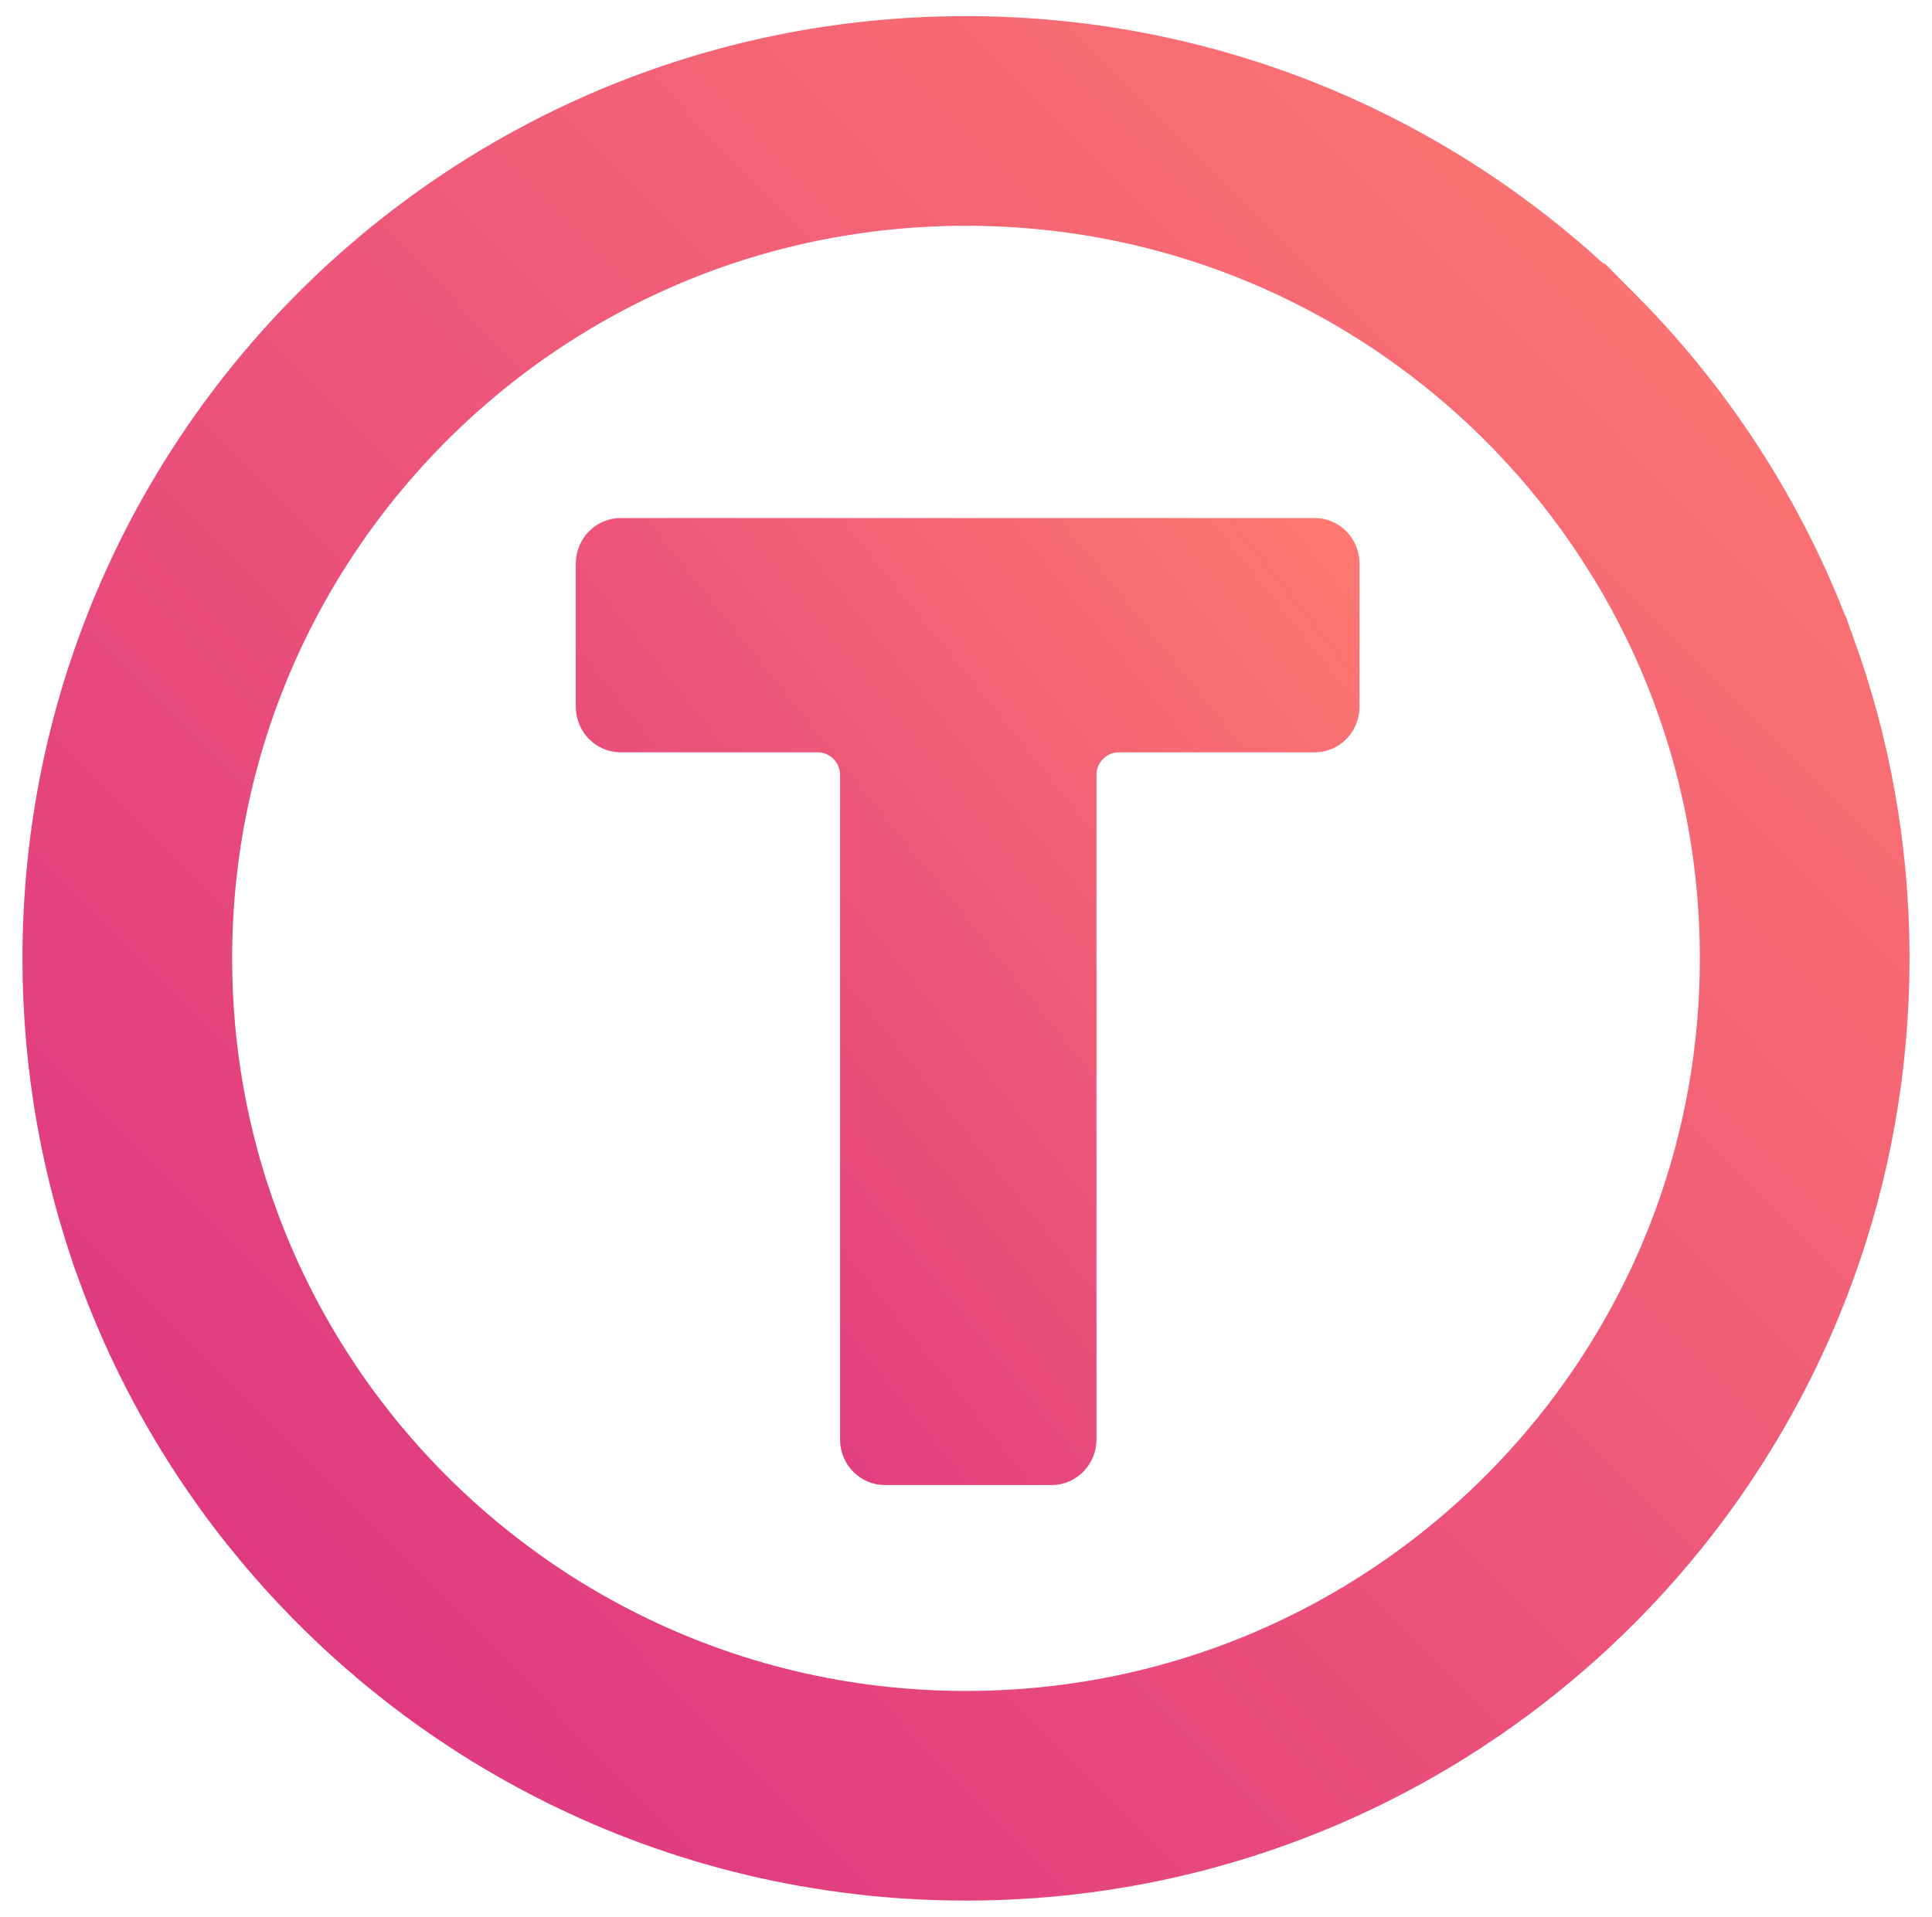
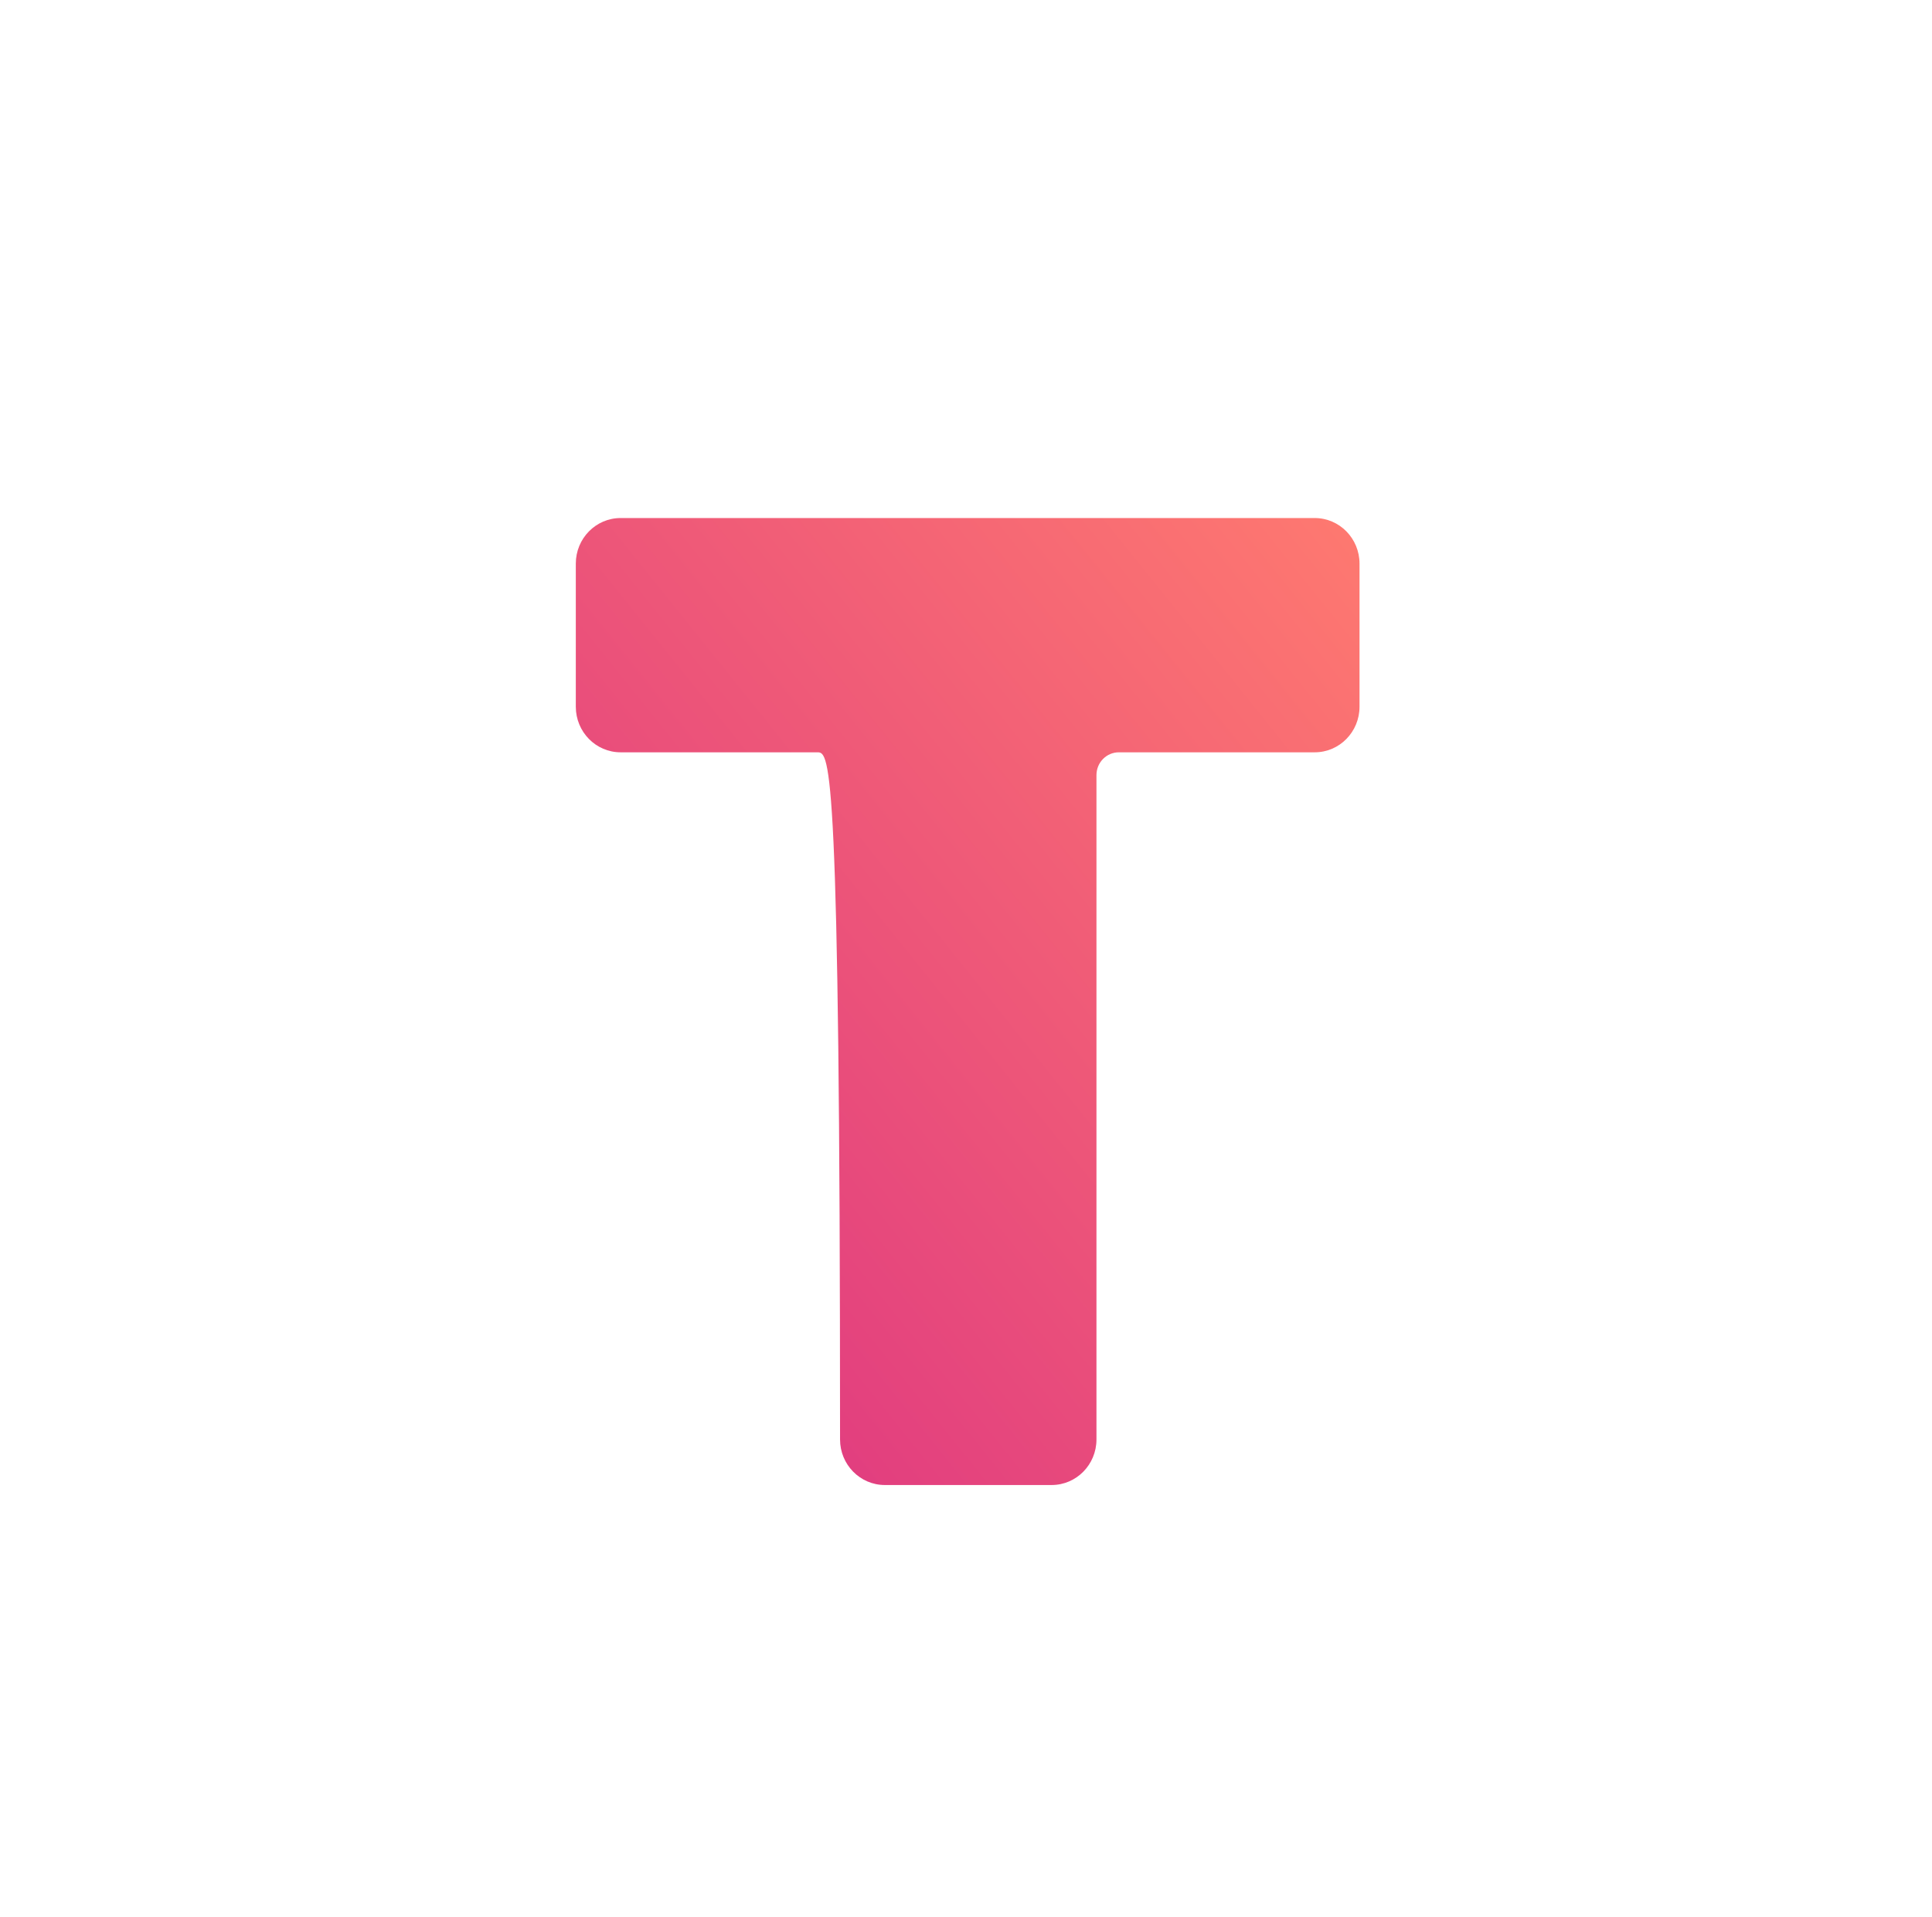
<svg xmlns="http://www.w3.org/2000/svg" width="129" height="128" viewBox="0 0 129 128" fill="none">
-   <path d="M117.162 44.934C119.301 50.823 120.478 57.173 120.5 63.805V63.999C120.5 70.701 119.321 77.118 117.161 83.064C115.659 87.199 113.682 91.11 111.291 94.729L111.287 94.736C110.287 96.254 109.21 97.724 108.065 99.139C104.402 103.664 100.045 107.606 95.153 110.808L95.151 110.809C93.349 111.989 91.478 113.067 89.544 114.032L89.538 114.034C82.014 117.8 73.513 119.923 64.5 119.923C55.487 119.923 46.986 117.8 39.462 114.034L39.457 114.032C37.521 113.066 35.647 111.988 33.846 110.809C28.89 107.563 24.481 103.558 20.788 98.958L20.786 98.955C19.642 97.534 18.568 96.051 17.565 94.515L17.563 94.511C15.236 90.952 13.309 87.114 11.836 83.059L11.836 83.058C9.677 77.115 8.5 70.7 8.5 64C8.5 33.187 33.5 8.077 64.5 8.077C80.051 8.077 94.101 14.4 104.245 24.603L104.246 24.603C107.167 27.541 109.763 30.802 111.971 34.323L111.974 34.33C114.061 37.646 115.805 41.198 117.161 44.933L117.162 44.934Z" stroke="url(#paint0_linear_1005_501)" stroke-width="14" />
-   <path d="M74.706 50.24C73.88 50.24 73.211 50.921 73.211 51.762V96.128C73.211 97.809 71.872 99.171 70.22 99.171H59.08C57.428 99.171 56.09 97.809 56.09 96.128V51.762C56.09 50.921 55.42 50.24 54.594 50.24H41.437C39.786 50.24 38.447 48.877 38.447 47.196V37.639C38.447 35.958 39.786 34.595 41.437 34.595H87.785C89.437 34.595 90.775 35.958 90.775 37.639V47.196C90.775 48.877 89.437 50.24 87.785 50.24H74.706Z" fill="url(#paint1_linear_1005_501)" />
+   <path d="M74.706 50.24C73.88 50.24 73.211 50.921 73.211 51.762V96.128C73.211 97.809 71.872 99.171 70.22 99.171H59.08C57.428 99.171 56.09 97.809 56.09 96.128C56.09 50.921 55.42 50.24 54.594 50.24H41.437C39.786 50.24 38.447 48.877 38.447 47.196V37.639C38.447 35.958 39.786 34.595 41.437 34.595H87.785C89.437 34.595 90.775 35.958 90.775 37.639V47.196C90.775 48.877 89.437 50.24 87.785 50.24H74.706Z" fill="url(#paint1_linear_1005_501)" />
  <defs>
    <linearGradient id="paint0_linear_1005_501" x1="120.168" y1="8.786" x2="9.205" y2="118.976" gradientUnits="userSpaceOnUse">
      <stop stop-color="#FE7970" />
      <stop offset="1" stop-color="#DC3282" />
    </linearGradient>
    <linearGradient id="paint1_linear_1005_501" x1="90.62" y1="35.004" x2="28.054" y2="85.281" gradientUnits="userSpaceOnUse">
      <stop stop-color="#FE7970" />
      <stop offset="1" stop-color="#DC3282" />
    </linearGradient>
  </defs>
</svg>